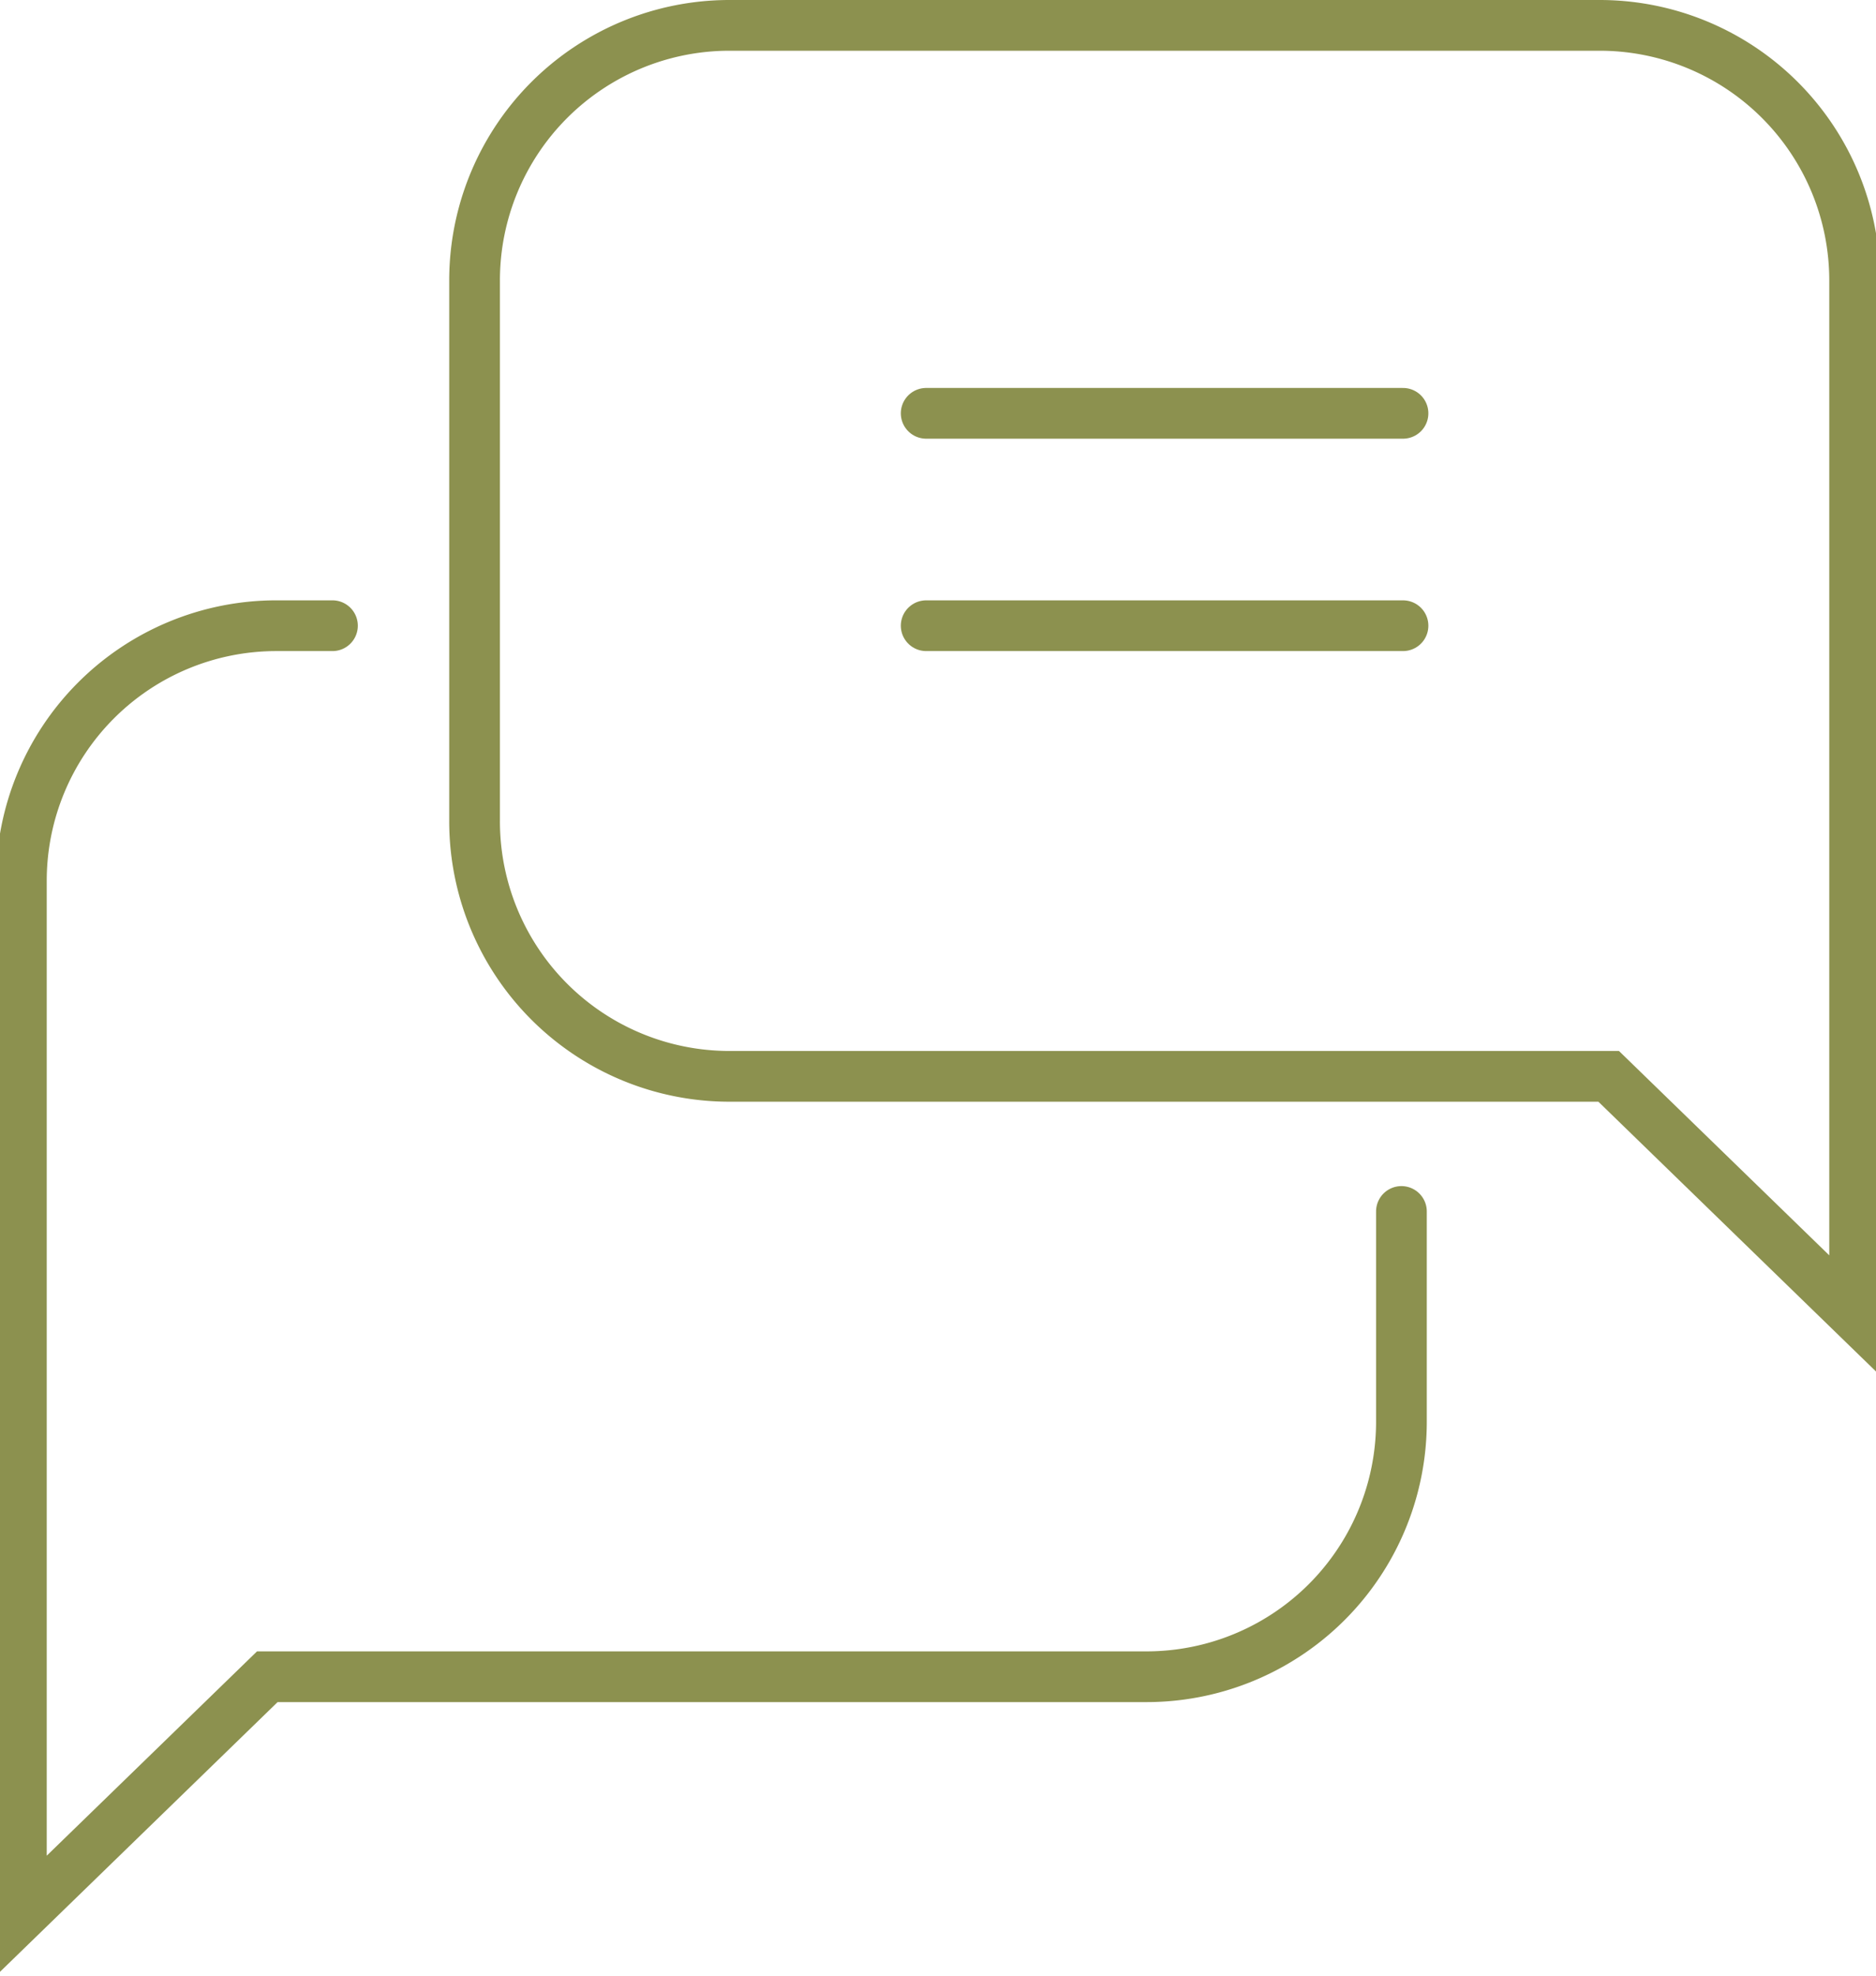
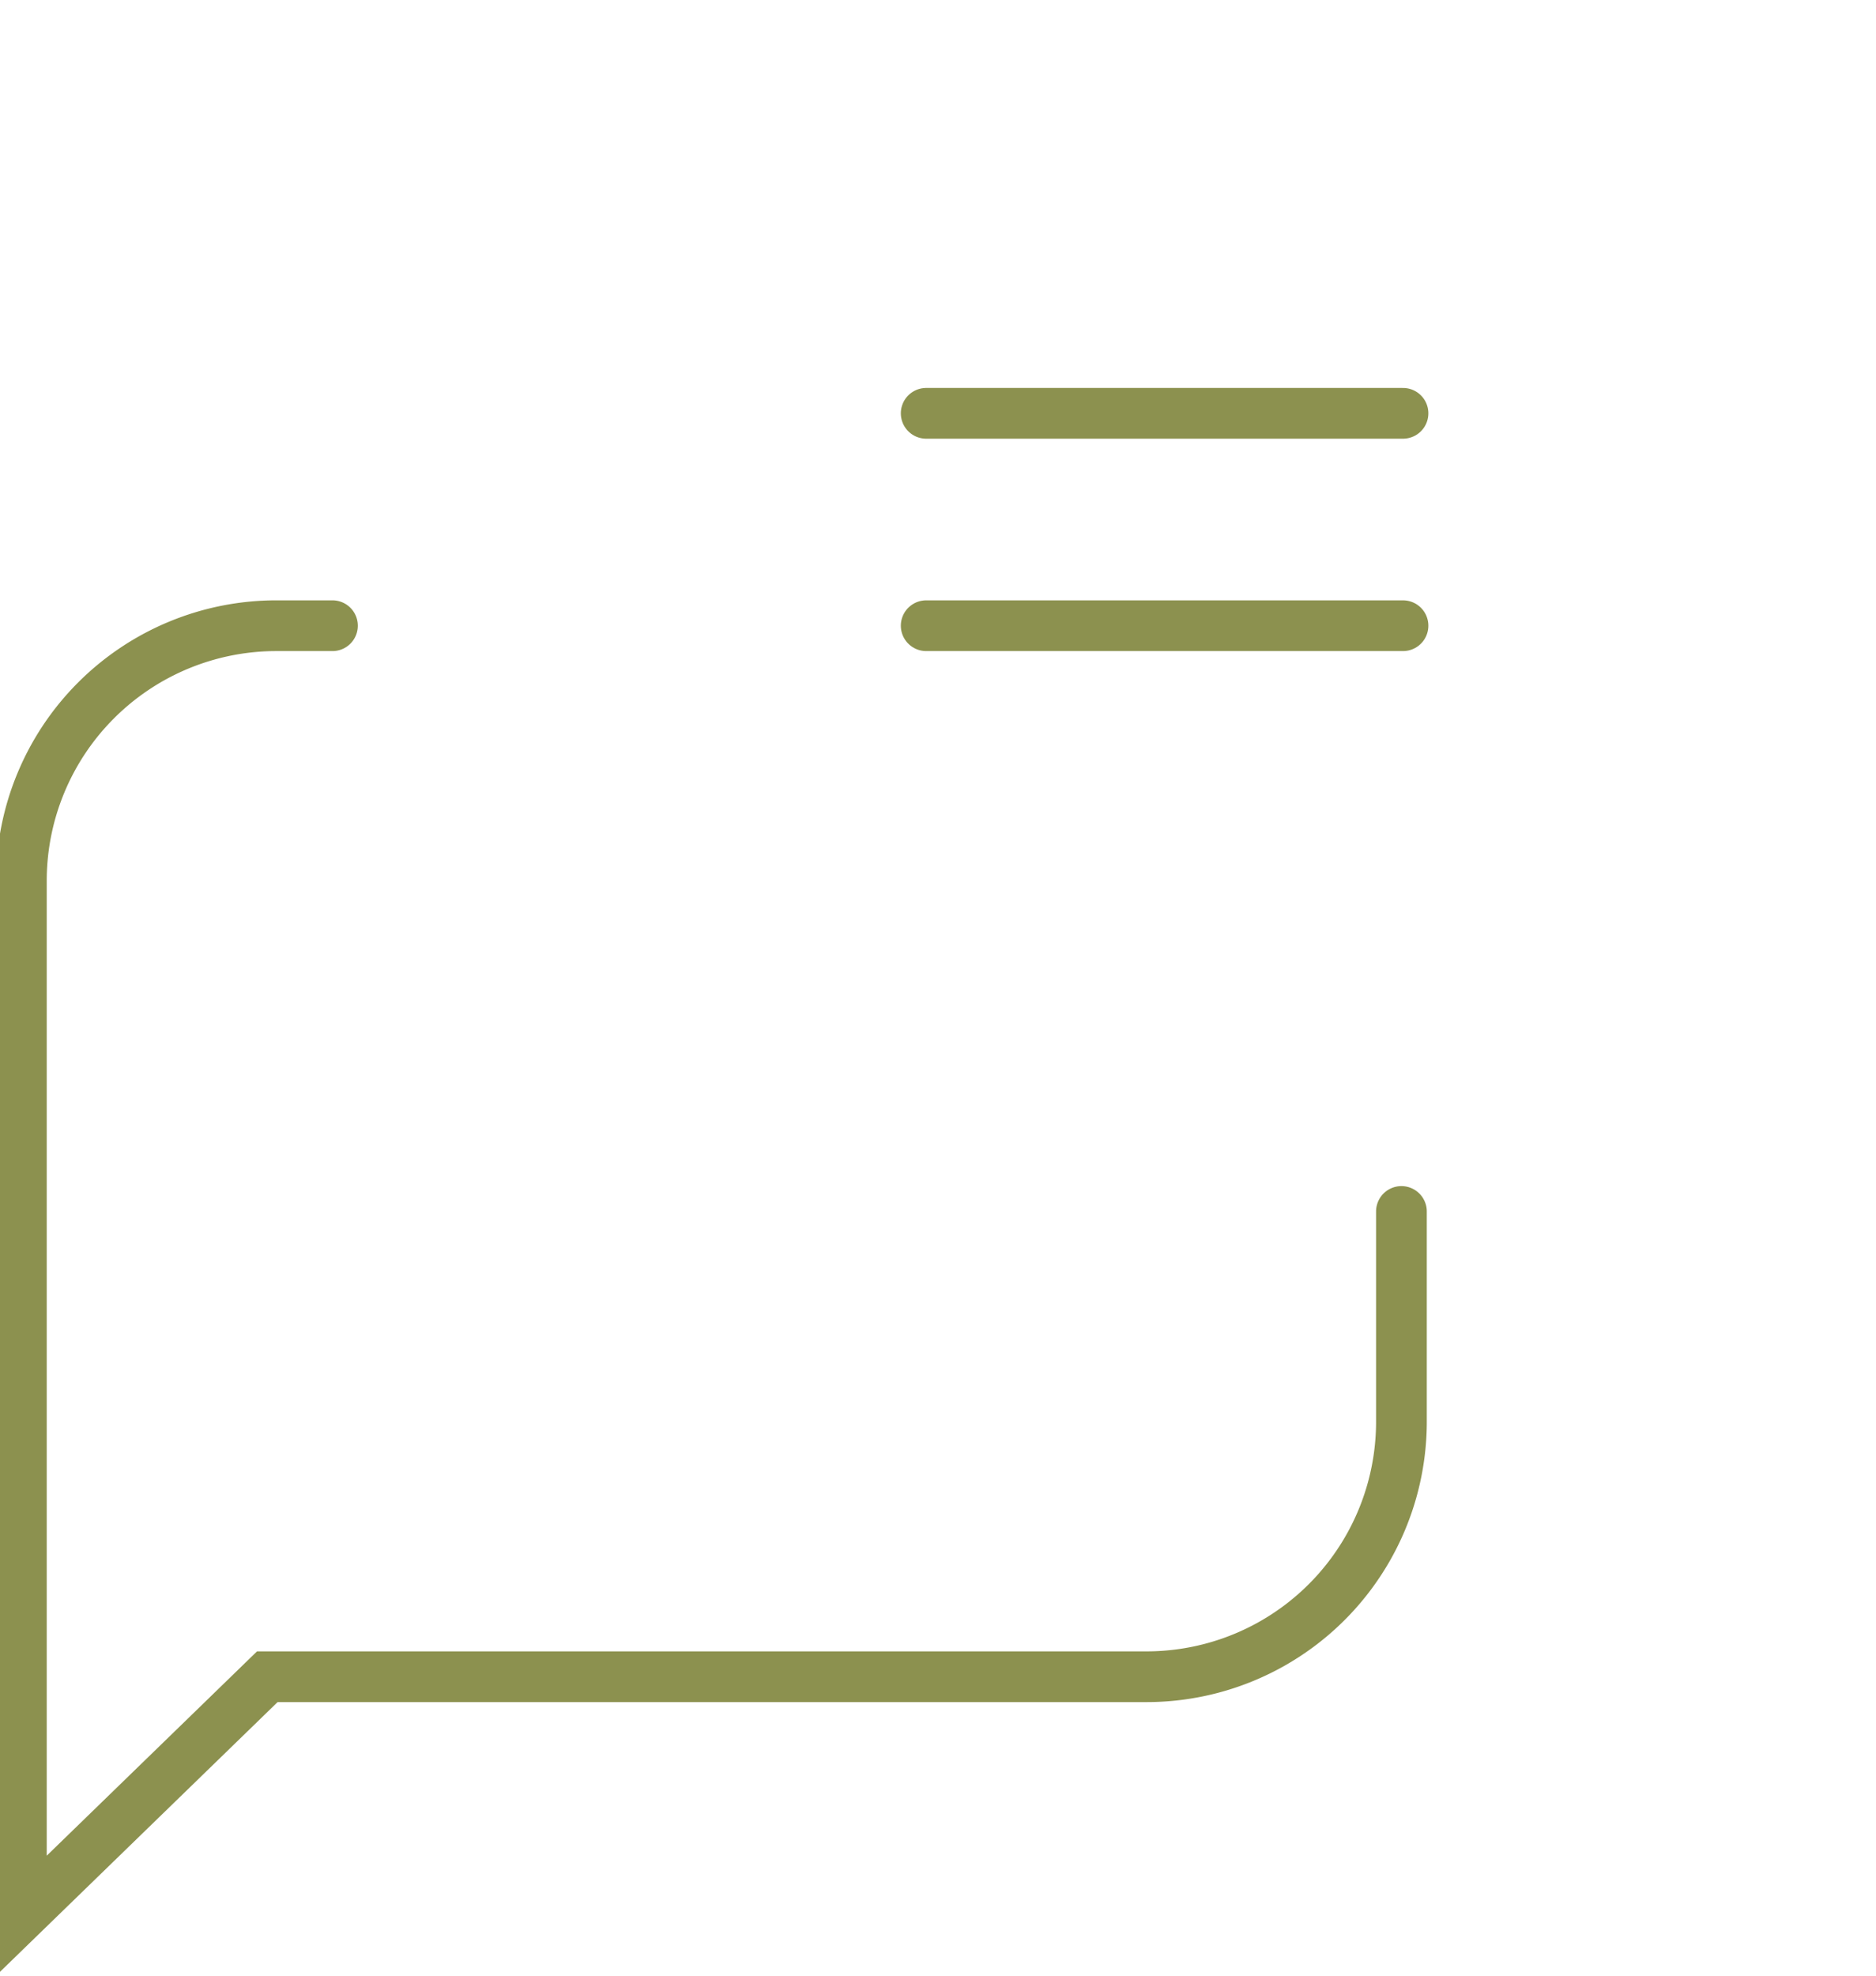
<svg xmlns="http://www.w3.org/2000/svg" preserveAspectRatio="xMidYMid slice" width="114px" height="120px" viewBox="0 0 39.305 41.199">
  <g id="Gruppe_5124" data-name="Gruppe 5124" transform="translate(-555.649 -641.118)">
-     <path id="Pfad_2867" data-name="Pfad 2867" d="M589.294,663.563l5.131,4.984V646.966a5.319,5.319,0,0,0-5.319-5.319H570.951a5.318,5.318,0,0,0-5.318,5.319v11.278a5.318,5.318,0,0,0,5.318,5.319Z" fill="none" stroke="#8c914f" stroke-linecap="round" stroke-miterlimit="10" stroke-width="1.058" />
    <path id="Pfad_2868" data-name="Pfad 2868" d="M584.97,666.381v4.383a5.318,5.318,0,0,1-5.319,5.319H561.309l-5.131,4.983V659.485a5.319,5.319,0,0,1,5.318-5.319h1.172" fill="none" stroke="#8c914f" stroke-linecap="round" stroke-miterlimit="10" stroke-width="1.058" />
    <g id="Gruppe_5123" data-name="Gruppe 5123">
      <line id="Linie_622" data-name="Linie 622" x2="9.948" transform="translate(575.055 649.737)" fill="none" stroke="#8c914f" stroke-linecap="round" stroke-miterlimit="10" stroke-width="1.058" />
      <line id="Linie_623" data-name="Linie 623" x2="9.948" transform="translate(575.055 654.166)" fill="none" stroke="#8c914f" stroke-linecap="round" stroke-miterlimit="10" stroke-width="1.058" />
    </g>
  </g>
</svg>